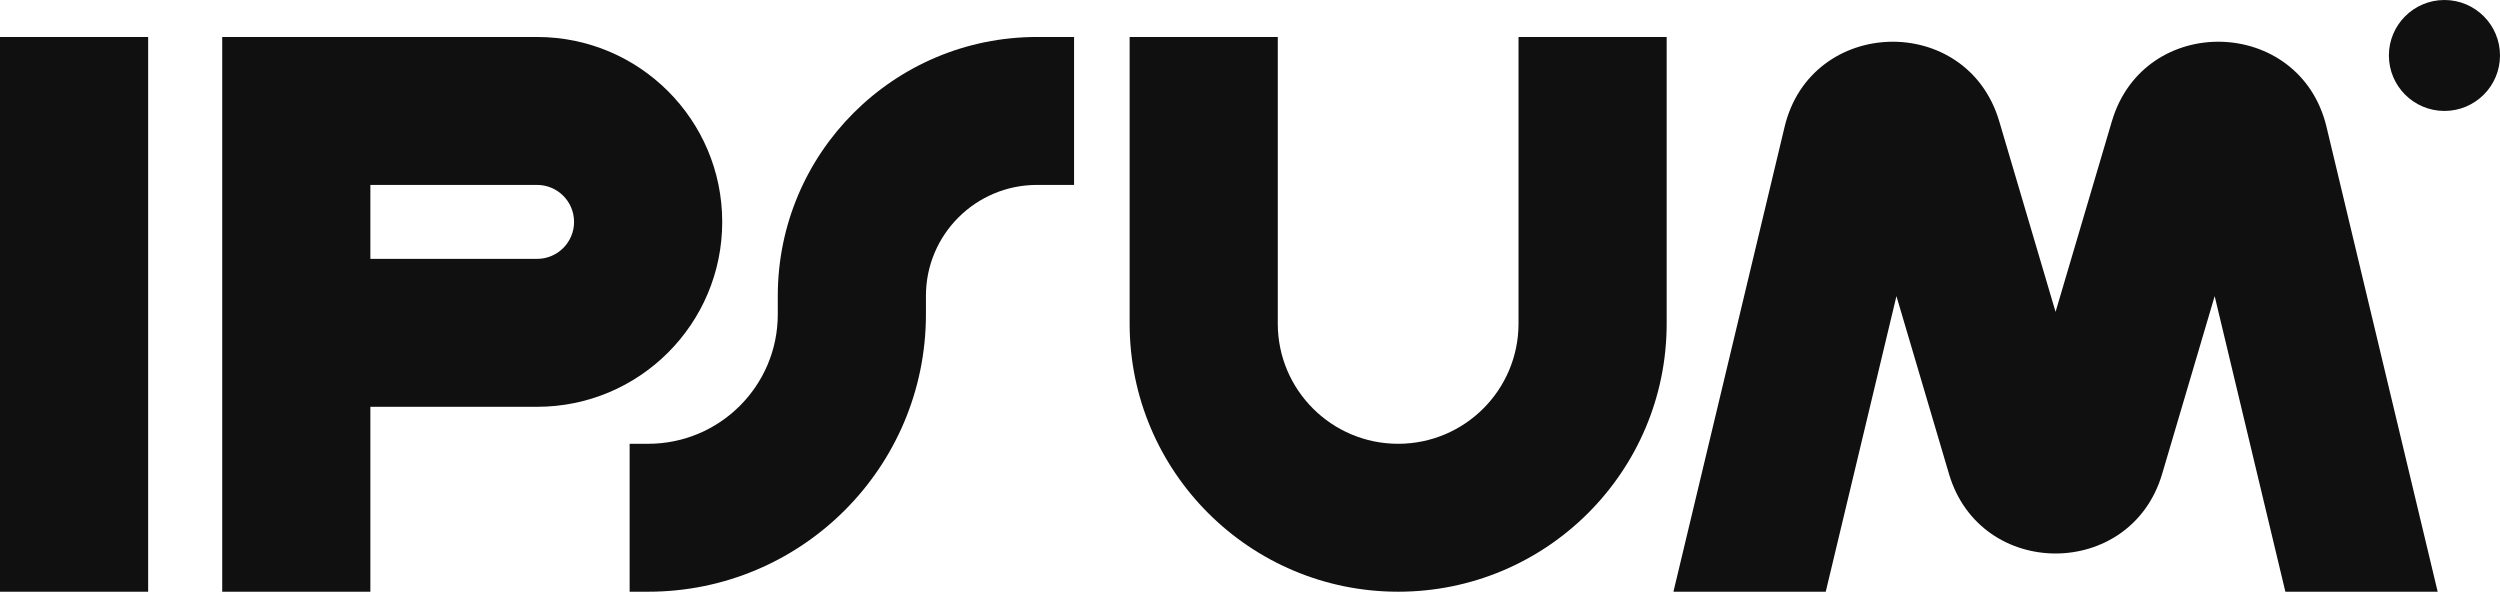
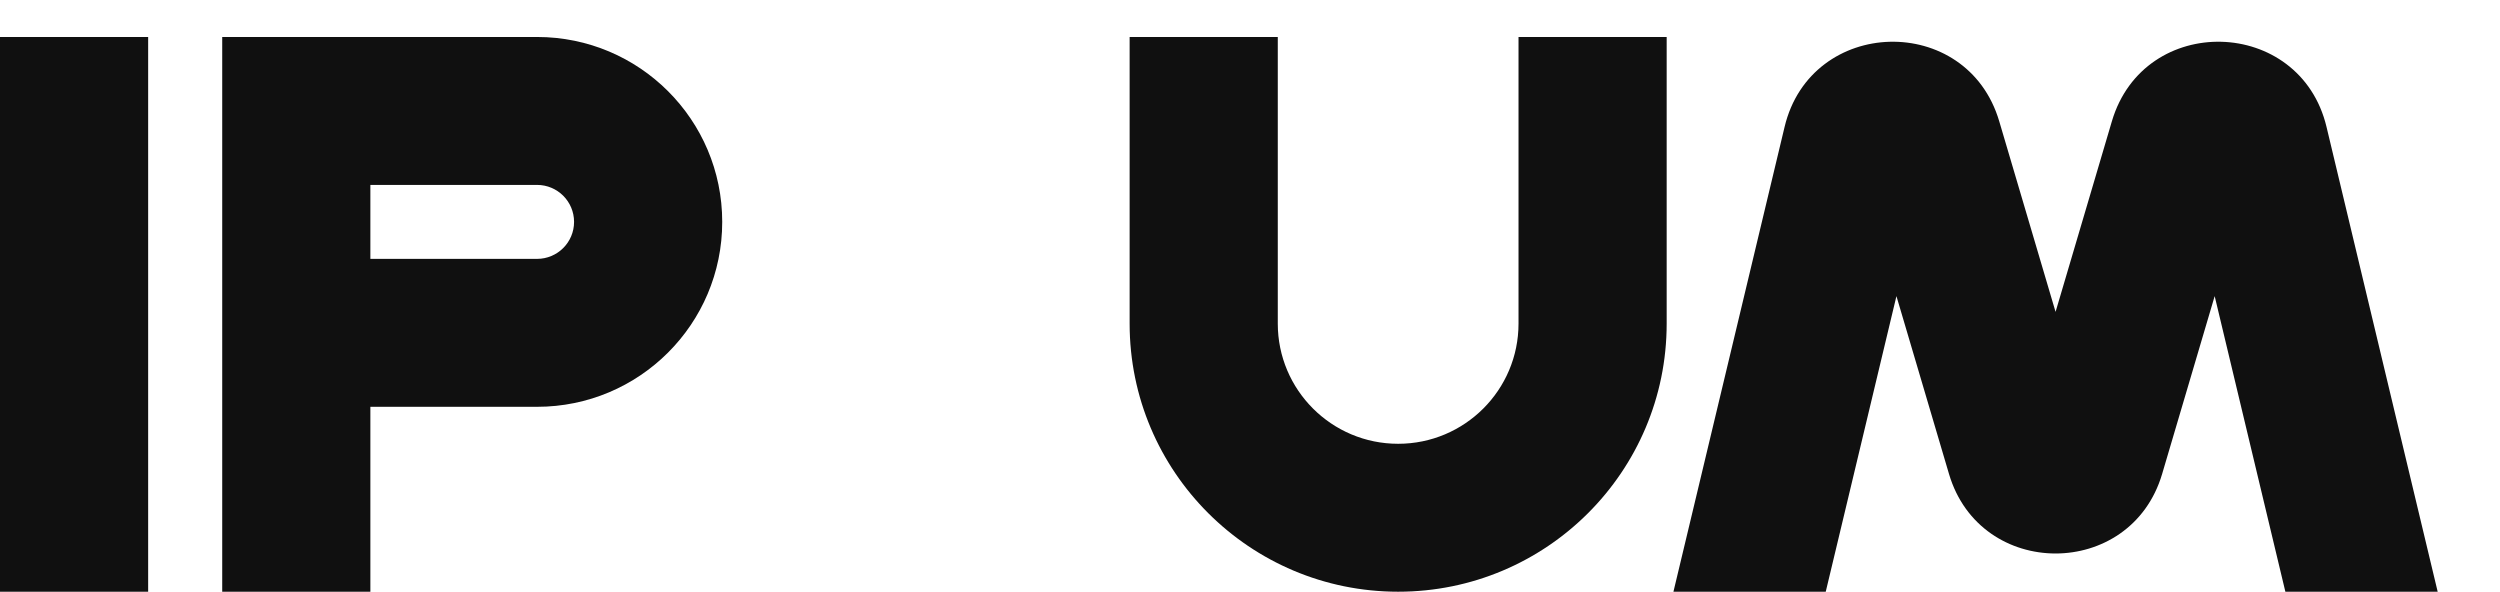
<svg xmlns="http://www.w3.org/2000/svg" width="169px" height="40px" viewBox="0 0 169 40" version="1.1">
  <title>Group Copy</title>
  <g id="Page-1" stroke="none" stroke-width="1" fill="none" fill-rule="evenodd">
    <g id="Artboard" transform="translate(-1414, -1161)" fill="#101010">
      <g id="Group-Copy" transform="translate(1414, 1161)">
        <polygon id="Path" points="10.015 2.5 10.015 40 0 40 0 2.5" />
        <path d="M15.022,2.5 L36.304,2.5 C43.218,2.5 48.822,8.096 48.822,15 C48.822,21.904 43.218,27.5 36.304,27.5 L25.037,27.5 L25.037,40 L15.022,40 L15.022,2.5 Z M25.037,17.5 L36.304,17.5 C37.687,17.5 38.807,16.381 38.807,15 C38.807,13.619 37.687,12.5 36.304,12.5 L25.037,12.5 L25.037,17.5 Z" id="Shape" />
        <path d="M86.378,2.5 L86.378,21.875 C86.378,26.362 90.021,30 94.515,30 C99.009,30 102.652,26.362 102.652,21.875 L102.652,2.5 L112.667,2.5 L112.667,21.875 C112.667,31.885 104.54,40 94.515,40 C84.49,40 76.363,31.885 76.363,21.875 L76.363,2.5 L86.378,2.5 Z" id="Path" />
-         <path d="M52.578,20 C52.578,10.335 60.424,2.5 70.104,2.5 L72.607,2.5 L72.607,12.5 L70.104,12.5 C65.955,12.5 62.593,15.858 62.593,20 L62.593,21.25 C62.593,31.605 54.185,40 43.815,40 L42.563,40 L42.563,30 L43.815,30 C48.654,30 52.578,26.082 52.578,21.25 L52.578,20 Z" id="Path" />
-         <path d="M169,3.75 C169,5.821 167.319,7.5 165.244,7.5 C163.17,7.5 161.489,5.821 161.489,3.75 C161.489,1.679 163.17,0 165.244,0 C167.319,0 169,1.679 169,3.75 Z" id="Path" fill-rule="nonzero" />
        <path d="M123.42,40 L128.199,20.018 L131.752,32.039 C133.87,39.209 144.041,39.209 146.16,32.039 L149.712,20.018 L154.491,40 L164.787,40 L157.273,8.579 C155.486,1.107 144.941,0.831 142.763,8.199 L138.956,21.083 L135.148,8.199 C132.971,0.831 122.425,1.107 120.638,8.579 L113.124,40 L123.42,40 Z" id="Path" fill-rule="nonzero" />
      </g>
    </g>
  </g>
</svg>